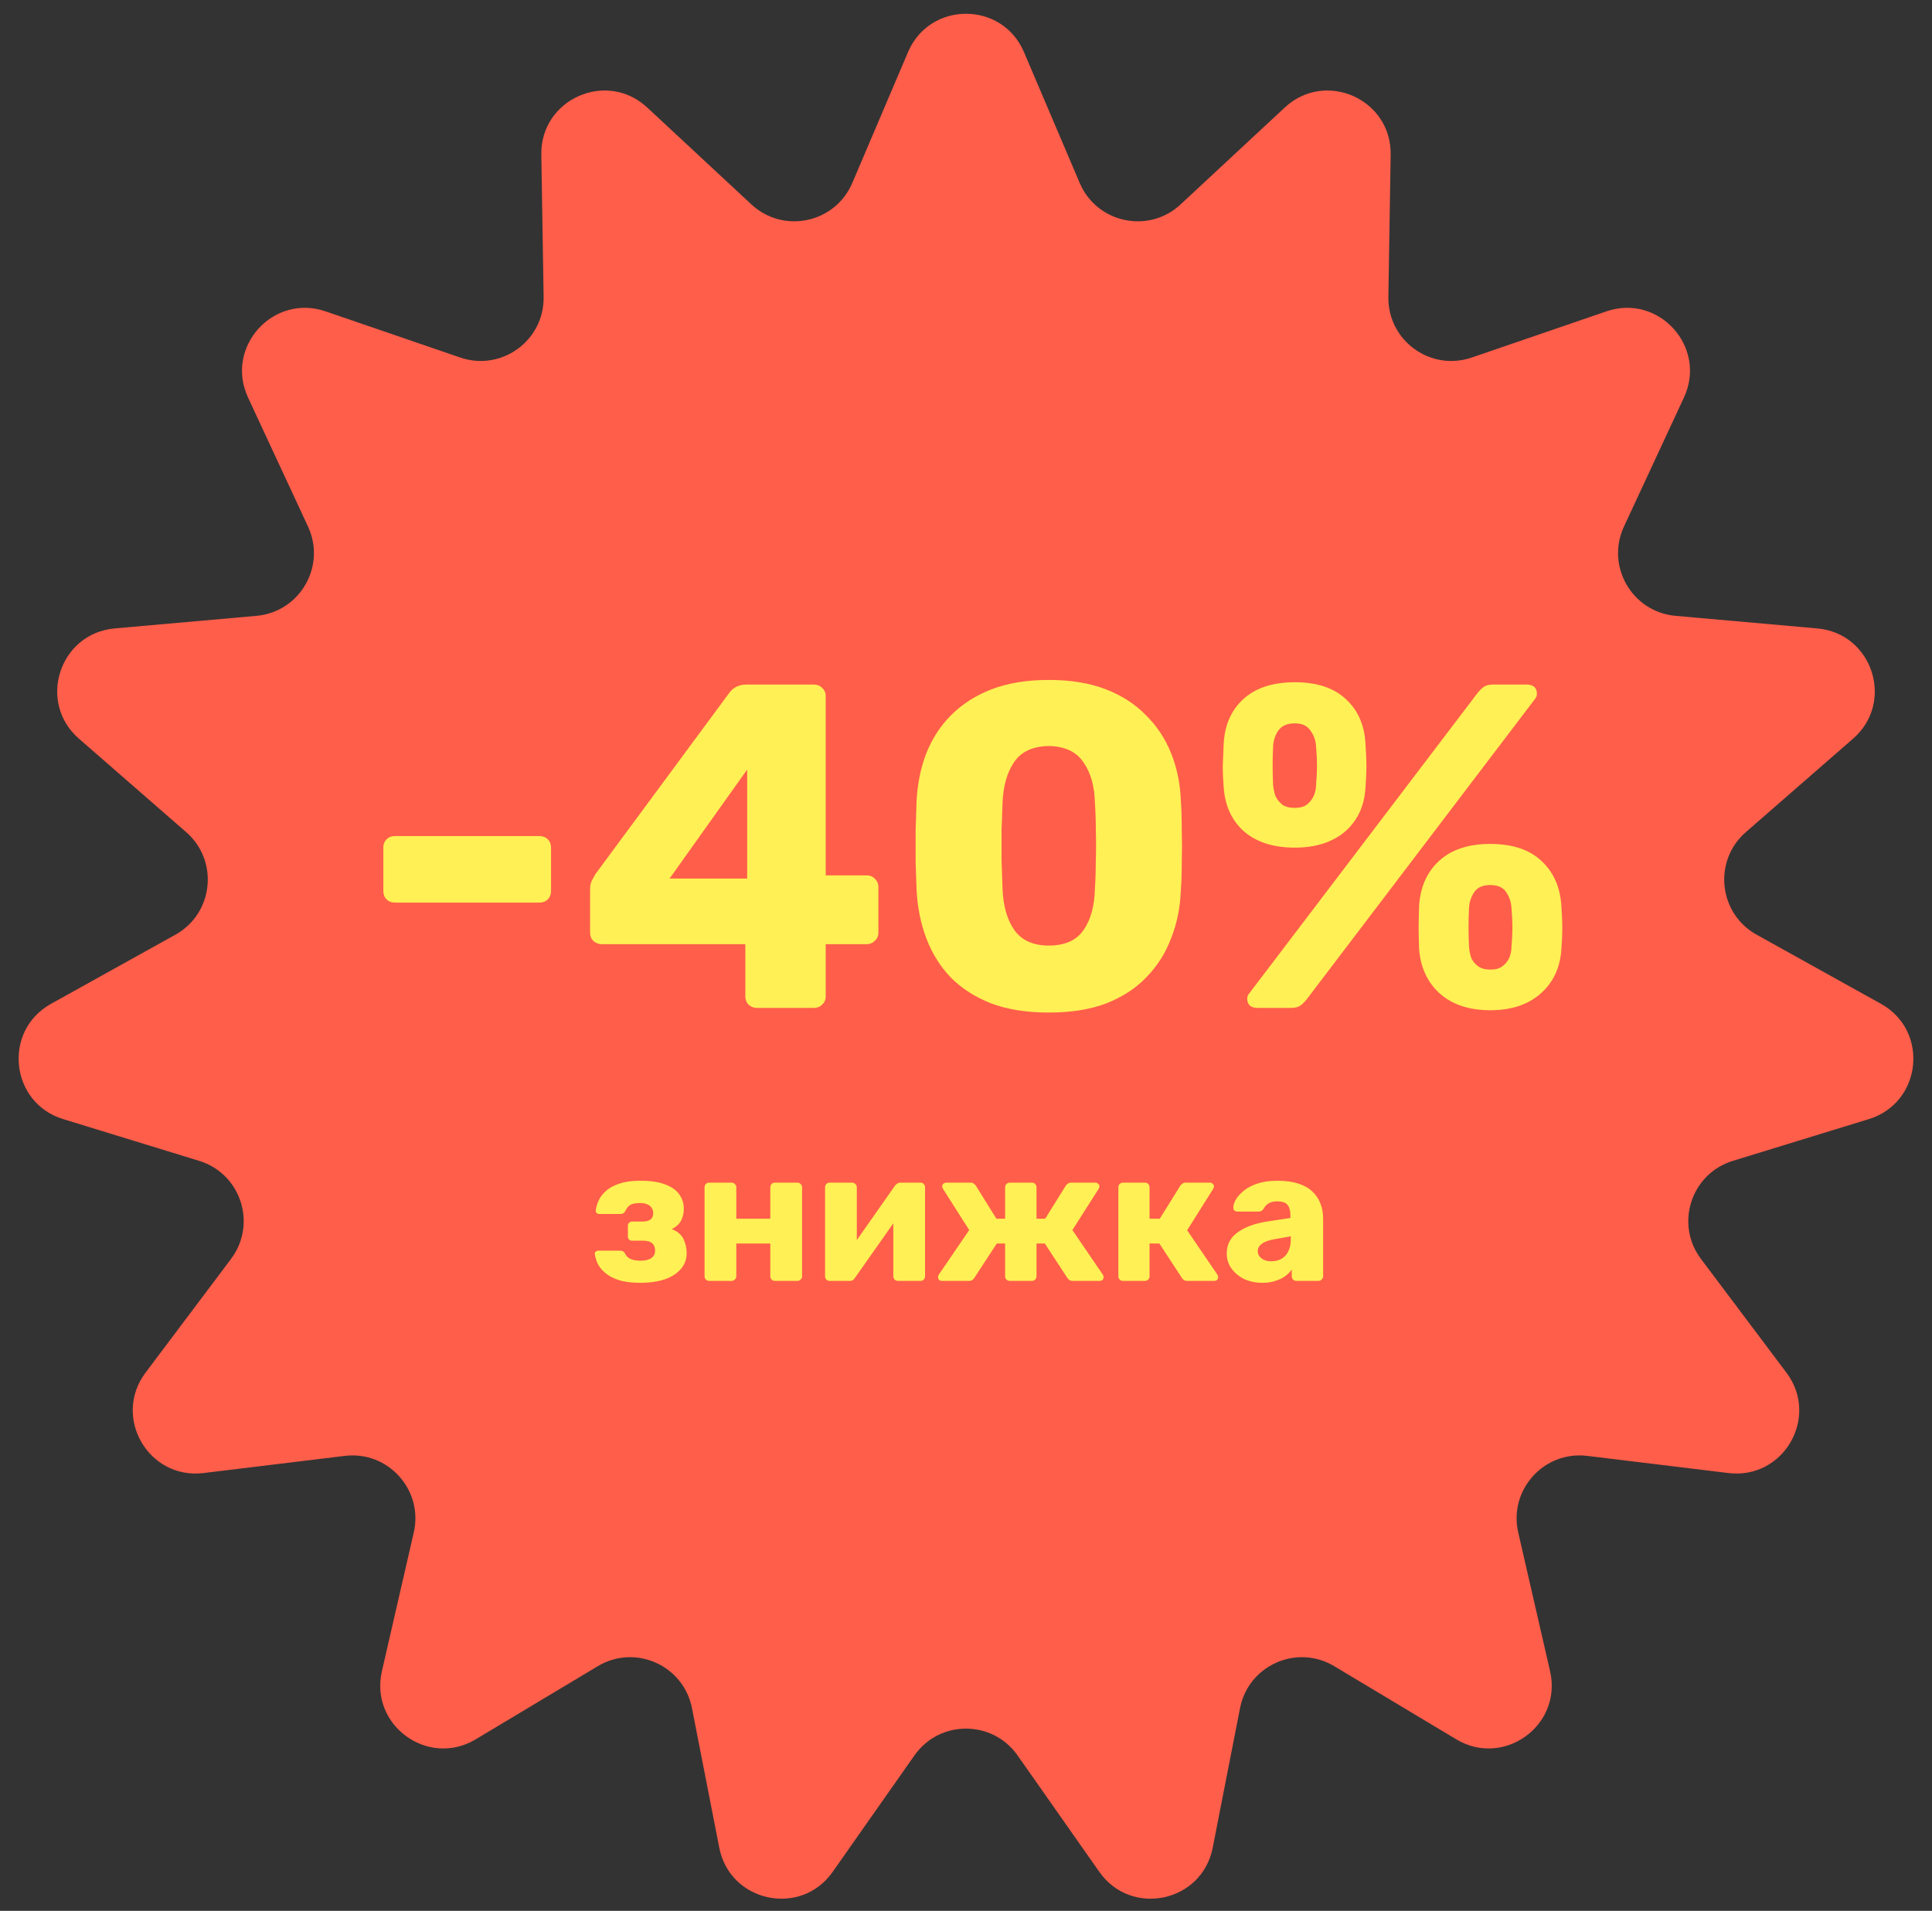
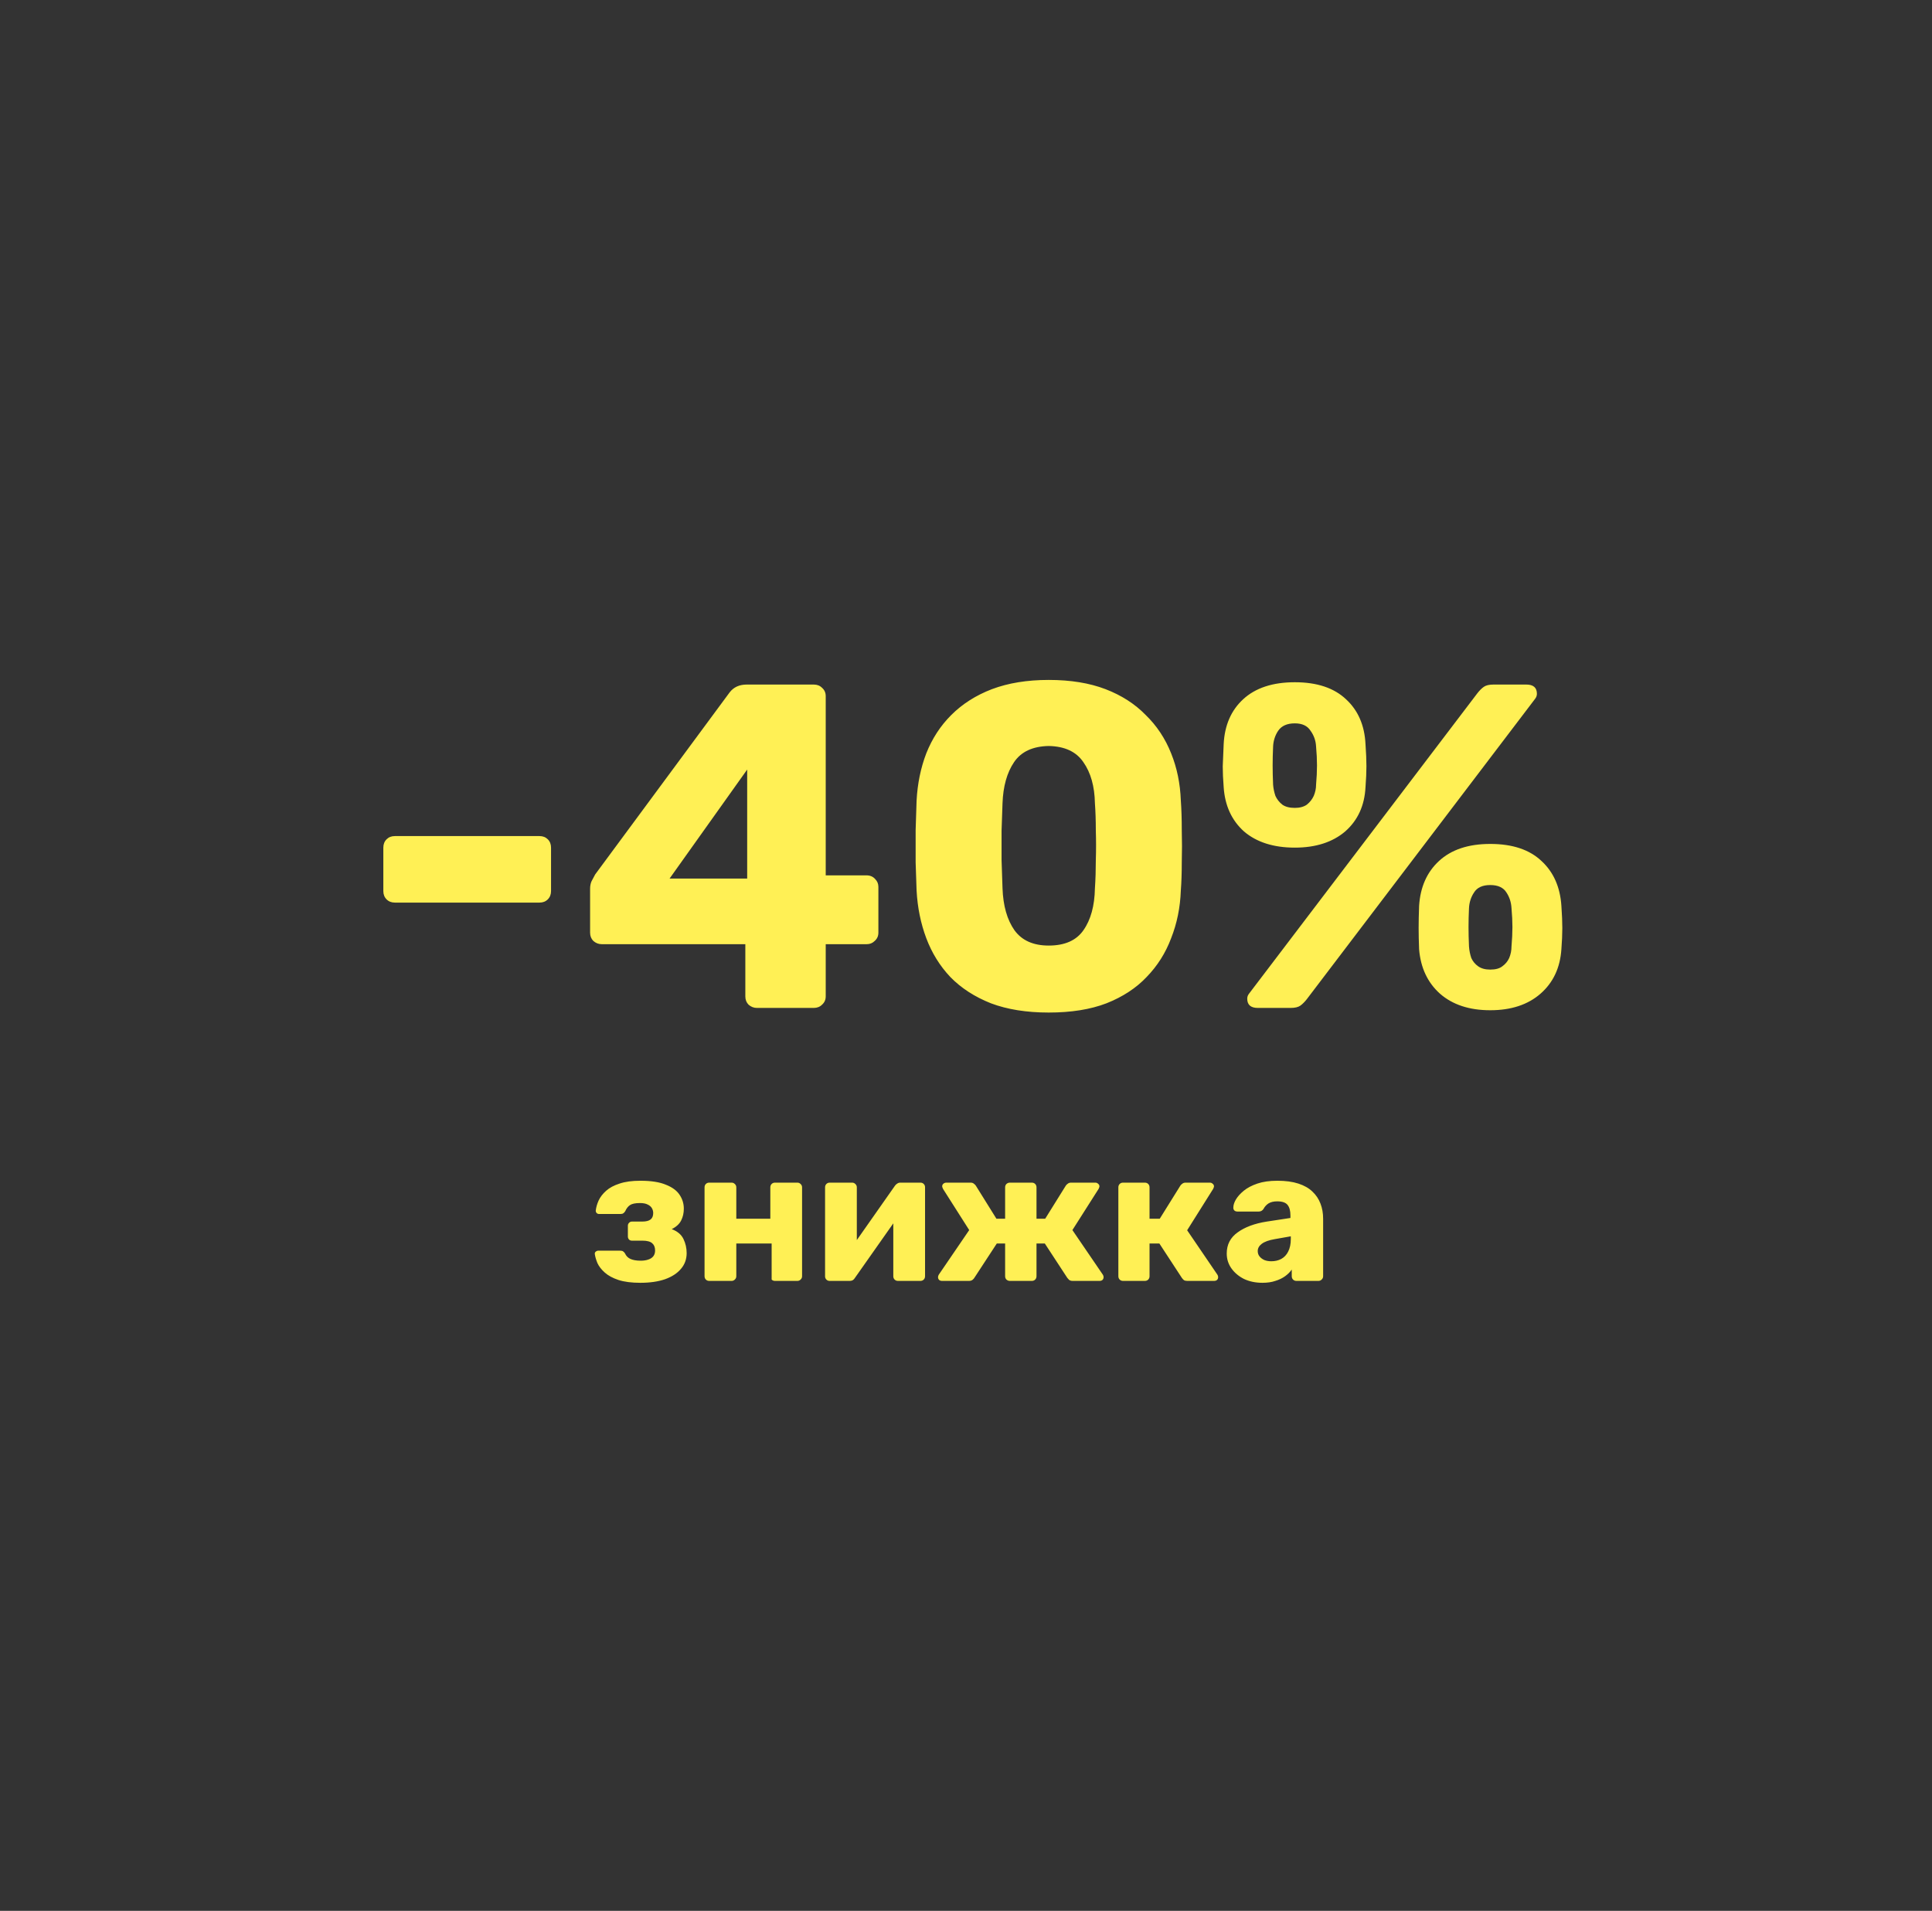
<svg xmlns="http://www.w3.org/2000/svg" width="92" height="91" viewBox="0 0 92 91" fill="none">
  <rect x="0" y="0" width="92" height="91" fill="#333333" stroke="none" />
-   <path d="M43.24 2.48C44.276 0.047 47.724 0.047 48.76 2.48L51.415 8.714C52.23 10.627 54.696 11.151 56.218 9.735L61.18 5.12C63.116 3.319 66.265 4.721 66.222 7.365L66.113 14.14C66.079 16.219 68.119 17.701 70.085 17.026L76.495 14.828C78.996 13.97 81.303 16.533 80.188 18.93L77.332 25.075C76.456 26.96 77.717 29.144 79.788 29.328L86.537 29.927C89.171 30.16 90.236 33.439 88.243 35.176L83.135 39.628C81.567 40.994 81.831 43.502 83.648 44.512L89.57 47.804C91.881 49.089 91.52 52.518 88.993 53.294L82.516 55.283C80.528 55.893 79.749 58.291 80.998 59.953L85.069 65.37C86.658 67.483 84.934 70.469 82.309 70.15L75.583 69.333C73.519 69.082 71.832 70.956 72.297 72.982L73.813 79.586C74.405 82.163 71.615 84.19 69.347 82.831L63.535 79.348C61.752 78.279 59.448 79.305 59.049 81.346L57.748 87.995C57.24 90.59 53.868 91.307 52.349 89.143L48.455 83.597C47.261 81.896 44.739 81.896 43.545 83.597L39.651 89.143C38.132 91.307 34.76 90.59 34.252 87.995L32.951 81.346C32.551 79.305 30.248 78.279 28.465 79.348L22.652 82.831C20.384 84.19 17.595 82.163 18.186 79.586L19.703 72.982C20.168 70.956 18.481 69.082 16.417 69.333L9.691 70.15C7.066 70.469 5.342 67.483 6.93 65.37L11.001 59.953C12.251 58.291 11.472 55.893 9.484 55.283L3.007 53.294C0.479 52.518 0.119 49.089 2.43 47.804L8.352 44.512C10.169 43.502 10.433 40.994 8.865 39.628L3.757 35.176C1.764 33.439 2.829 30.16 5.463 29.927L12.212 29.328C14.283 29.144 15.544 26.96 14.667 25.075L11.811 18.93C10.697 16.533 13.004 13.97 15.505 14.828L21.914 17.026C23.881 17.701 25.921 16.219 25.887 14.14L25.777 7.365C25.734 4.721 28.884 3.319 30.82 5.12L35.781 9.735C37.304 11.151 39.77 10.627 40.585 8.714L43.24 2.48Z" fill="#FF5E4A" />
  <path d="M18.804 42.984C18.643 42.984 18.511 42.933 18.408 42.83C18.305 42.727 18.254 42.595 18.254 42.434V40.366C18.254 40.205 18.305 40.073 18.408 39.97C18.511 39.867 18.643 39.816 18.804 39.816H25.69C25.851 39.816 25.983 39.867 26.086 39.97C26.189 40.073 26.24 40.205 26.24 40.366V42.434C26.24 42.595 26.189 42.727 26.086 42.83C25.983 42.933 25.851 42.984 25.69 42.984H18.804ZM36.042 48C35.896 48 35.764 47.949 35.646 47.846C35.544 47.743 35.492 47.611 35.492 47.45V44.964H28.65C28.504 44.964 28.372 44.913 28.254 44.81C28.152 44.707 28.1 44.575 28.1 44.414V42.324C28.1 42.192 28.122 42.075 28.166 41.972C28.225 41.855 28.284 41.745 28.342 41.642L34.744 32.974C34.935 32.725 35.206 32.6 35.558 32.6H38.748C38.91 32.6 39.042 32.651 39.144 32.754C39.262 32.857 39.32 32.989 39.32 33.15V41.686H41.256C41.432 41.686 41.572 41.745 41.674 41.862C41.777 41.965 41.828 42.089 41.828 42.236V44.414C41.828 44.575 41.77 44.707 41.652 44.81C41.55 44.913 41.425 44.964 41.278 44.964H39.32V47.45C39.32 47.611 39.262 47.743 39.144 47.846C39.042 47.949 38.91 48 38.748 48H36.042ZM31.884 41.84H35.58V36.648L31.884 41.84ZM49.938 48.22C48.883 48.22 47.966 48.073 47.188 47.78C46.411 47.472 45.766 47.054 45.252 46.526C44.754 45.998 44.373 45.382 44.108 44.678C43.844 43.974 43.691 43.219 43.647 42.412C43.632 42.016 43.617 41.569 43.602 41.07C43.602 40.557 43.602 40.043 43.602 39.53C43.617 39.002 43.632 38.533 43.647 38.122C43.691 37.315 43.844 36.567 44.108 35.878C44.387 35.174 44.783 34.565 45.297 34.052C45.825 33.524 46.47 33.113 47.233 32.82C48.01 32.527 48.912 32.38 49.938 32.38C50.98 32.38 51.882 32.527 52.645 32.82C53.407 33.113 54.045 33.524 54.559 34.052C55.087 34.565 55.49 35.174 55.769 35.878C56.047 36.567 56.201 37.315 56.23 38.122C56.26 38.533 56.275 39.002 56.275 39.53C56.289 40.043 56.289 40.557 56.275 41.07C56.275 41.569 56.26 42.016 56.23 42.412C56.201 43.219 56.047 43.974 55.769 44.678C55.505 45.382 55.116 45.998 54.602 46.526C54.104 47.054 53.466 47.472 52.688 47.78C51.926 48.073 51.009 48.22 49.938 48.22ZM49.938 45.03C50.701 45.03 51.251 44.788 51.589 44.304C51.941 43.805 52.124 43.138 52.139 42.302C52.168 41.877 52.182 41.429 52.182 40.96C52.197 40.491 52.197 40.021 52.182 39.552C52.182 39.083 52.168 38.65 52.139 38.254C52.124 37.447 51.941 36.795 51.589 36.296C51.251 35.797 50.701 35.541 49.938 35.526C49.176 35.541 48.626 35.797 48.288 36.296C47.951 36.795 47.768 37.447 47.739 38.254C47.724 38.65 47.709 39.083 47.694 39.552C47.694 40.021 47.694 40.491 47.694 40.96C47.709 41.429 47.724 41.877 47.739 42.302C47.768 43.138 47.959 43.805 48.31 44.304C48.663 44.788 49.205 45.03 49.938 45.03ZM59.898 48C59.56 48 59.392 47.853 59.392 47.56C59.392 47.472 59.421 47.391 59.48 47.318L70.348 33.018C70.45 32.886 70.553 32.783 70.656 32.71C70.758 32.637 70.912 32.6 71.118 32.6H72.68C73.017 32.6 73.186 32.747 73.186 33.04C73.186 33.128 73.156 33.209 73.098 33.282L62.23 47.582C62.127 47.714 62.024 47.817 61.922 47.89C61.819 47.963 61.665 48 61.46 48H59.898ZM70.964 48.11C69.966 48.11 69.167 47.846 68.566 47.318C67.979 46.79 67.649 46.086 67.576 45.206C67.561 44.825 67.554 44.487 67.554 44.194C67.554 43.901 67.561 43.549 67.576 43.138C67.634 42.243 67.95 41.532 68.522 41.004C69.108 40.461 69.922 40.19 70.964 40.19C72.02 40.19 72.834 40.461 73.406 41.004C73.978 41.532 74.293 42.243 74.352 43.138C74.381 43.549 74.396 43.901 74.396 44.194C74.396 44.487 74.381 44.825 74.352 45.206C74.293 46.086 73.963 46.79 73.362 47.318C72.76 47.846 71.961 48.11 70.964 48.11ZM70.964 46.174C71.213 46.174 71.404 46.123 71.536 46.02C71.682 45.917 71.792 45.785 71.866 45.624C71.939 45.448 71.976 45.265 71.976 45.074C72.005 44.737 72.02 44.429 72.02 44.15C72.02 43.871 72.005 43.571 71.976 43.248C71.961 42.969 71.88 42.72 71.734 42.5C71.587 42.265 71.33 42.148 70.964 42.148C70.597 42.148 70.34 42.265 70.194 42.5C70.047 42.72 69.966 42.969 69.952 43.248C69.937 43.571 69.93 43.871 69.93 44.15C69.93 44.429 69.937 44.737 69.952 45.074C69.966 45.265 70.003 45.448 70.062 45.624C70.135 45.785 70.245 45.917 70.392 46.02C70.538 46.123 70.729 46.174 70.964 46.174ZM61.658 40.366C60.646 40.366 59.839 40.109 59.238 39.596C58.651 39.068 58.328 38.364 58.27 37.484C58.24 37.103 58.226 36.773 58.226 36.494C58.24 36.201 58.255 35.849 58.27 35.438C58.314 34.543 58.622 33.832 59.194 33.304C59.78 32.761 60.602 32.49 61.658 32.49C62.714 32.49 63.528 32.761 64.1 33.304C64.672 33.832 64.98 34.543 65.024 35.438C65.053 35.849 65.068 36.201 65.068 36.494C65.068 36.773 65.053 37.103 65.024 37.484C64.98 38.364 64.657 39.068 64.056 39.596C63.454 40.109 62.655 40.366 61.658 40.366ZM61.658 38.474C61.892 38.474 62.083 38.423 62.23 38.32C62.376 38.203 62.486 38.063 62.56 37.902C62.633 37.726 62.67 37.55 62.67 37.374C62.699 37.037 62.714 36.729 62.714 36.45C62.714 36.171 62.699 35.871 62.67 35.548C62.655 35.269 62.567 35.02 62.406 34.8C62.259 34.565 62.01 34.448 61.658 34.448C61.291 34.448 61.027 34.565 60.866 34.8C60.719 35.02 60.638 35.269 60.624 35.548C60.609 35.871 60.602 36.171 60.602 36.45C60.602 36.729 60.609 37.037 60.624 37.374C60.638 37.55 60.675 37.726 60.734 37.902C60.807 38.063 60.917 38.203 61.064 38.32C61.21 38.423 61.408 38.474 61.658 38.474Z" fill="#FFF055" />
-   <path d="M30.493 61.09C30.073 61.09 29.725 61.045 29.449 60.955C29.179 60.865 28.963 60.748 28.801 60.604C28.639 60.46 28.522 60.31 28.45 60.154C28.384 59.992 28.342 59.848 28.324 59.722C28.318 59.674 28.333 59.635 28.369 59.605C28.405 59.575 28.444 59.56 28.486 59.56H29.53C29.596 59.56 29.644 59.572 29.674 59.596C29.71 59.62 29.74 59.653 29.764 59.695C29.818 59.815 29.905 59.902 30.025 59.956C30.151 60.01 30.313 60.037 30.511 60.037C30.649 60.037 30.769 60.019 30.871 59.983C30.979 59.947 31.06 59.893 31.114 59.821C31.168 59.749 31.195 59.659 31.195 59.551C31.195 59.401 31.15 59.287 31.06 59.209C30.97 59.125 30.814 59.083 30.592 59.083H30.088C30.034 59.083 29.989 59.065 29.953 59.029C29.917 58.987 29.899 58.939 29.899 58.885V58.372C29.899 58.318 29.917 58.273 29.953 58.237C29.989 58.195 30.034 58.174 30.088 58.174H30.574C30.76 58.174 30.895 58.141 30.979 58.075C31.063 58.009 31.105 57.907 31.105 57.769C31.105 57.685 31.084 57.607 31.042 57.535C31 57.463 30.934 57.406 30.844 57.364C30.754 57.316 30.631 57.292 30.475 57.292C30.253 57.292 30.094 57.325 29.998 57.391C29.908 57.451 29.833 57.547 29.773 57.679C29.749 57.721 29.719 57.754 29.683 57.778C29.653 57.802 29.605 57.814 29.539 57.814H28.531C28.483 57.814 28.444 57.799 28.414 57.769C28.384 57.739 28.369 57.7 28.369 57.652C28.387 57.496 28.432 57.337 28.504 57.175C28.582 57.007 28.702 56.851 28.864 56.707C29.026 56.563 29.239 56.449 29.503 56.365C29.767 56.275 30.097 56.23 30.493 56.23C31.003 56.23 31.408 56.293 31.708 56.419C32.014 56.539 32.233 56.701 32.365 56.905C32.497 57.103 32.563 57.322 32.563 57.562C32.563 57.766 32.521 57.952 32.437 58.12C32.353 58.288 32.203 58.426 31.987 58.534C32.257 58.636 32.443 58.792 32.545 59.002C32.647 59.212 32.698 59.437 32.698 59.677C32.698 59.965 32.608 60.214 32.428 60.424C32.254 60.634 32.002 60.799 31.672 60.919C31.342 61.033 30.949 61.09 30.493 61.09ZM33.775 61C33.709 61 33.655 60.979 33.613 60.937C33.571 60.895 33.55 60.841 33.55 60.775V56.545C33.55 56.479 33.571 56.425 33.613 56.383C33.655 56.341 33.709 56.32 33.775 56.32H34.837C34.897 56.32 34.948 56.341 34.99 56.383C35.038 56.425 35.062 56.479 35.062 56.545V58.039H36.682V56.545C36.682 56.479 36.703 56.425 36.745 56.383C36.787 56.341 36.841 56.32 36.907 56.32H37.969C38.029 56.32 38.08 56.341 38.122 56.383C38.17 56.425 38.194 56.479 38.194 56.545V60.775C38.194 60.841 38.17 60.895 38.122 60.937C38.08 60.979 38.029 61 37.969 61H36.907C36.841 61 36.787 60.979 36.745 60.937C36.703 60.895 36.682 60.841 36.682 60.775V59.218H35.062V60.775C35.062 60.841 35.038 60.895 34.99 60.937C34.948 60.979 34.897 61 34.837 61H33.775ZM39.505 61C39.445 61 39.394 60.979 39.352 60.937C39.31 60.895 39.289 60.844 39.289 60.784V56.545C39.289 56.479 39.31 56.425 39.352 56.383C39.394 56.341 39.448 56.32 39.514 56.32H40.576C40.636 56.32 40.687 56.341 40.729 56.383C40.777 56.425 40.801 56.479 40.801 56.545V59.83L40.396 59.632L42.619 56.464C42.649 56.422 42.685 56.389 42.727 56.365C42.769 56.335 42.817 56.32 42.871 56.32H43.834C43.894 56.32 43.945 56.341 43.987 56.383C44.029 56.425 44.05 56.476 44.05 56.536V60.775C44.05 60.841 44.029 60.895 43.987 60.937C43.945 60.979 43.891 61 43.825 61H42.763C42.697 61 42.643 60.979 42.601 60.937C42.559 60.895 42.538 60.841 42.538 60.775V57.589L42.952 57.67L40.711 60.856C40.687 60.898 40.654 60.934 40.612 60.964C40.57 60.988 40.519 61 40.459 61H39.505ZM44.866 61C44.806 61 44.758 60.985 44.722 60.955C44.686 60.919 44.668 60.874 44.668 60.82C44.668 60.784 44.68 60.745 44.704 60.703L46.153 58.579L44.911 56.626C44.905 56.608 44.896 56.587 44.884 56.563C44.872 56.539 44.866 56.518 44.866 56.5C44.866 56.446 44.884 56.404 44.92 56.374C44.962 56.338 45.01 56.32 45.064 56.32H46.216C46.288 56.32 46.342 56.338 46.378 56.374C46.42 56.404 46.45 56.434 46.468 56.464L47.449 58.039H47.863V56.545C47.863 56.479 47.884 56.425 47.926 56.383C47.974 56.341 48.028 56.32 48.088 56.32H49.132C49.198 56.32 49.252 56.341 49.294 56.383C49.336 56.425 49.357 56.479 49.357 56.545V58.039H49.771L50.752 56.464C50.77 56.434 50.8 56.404 50.842 56.374C50.884 56.338 50.938 56.32 51.004 56.32H52.156C52.21 56.32 52.255 56.338 52.291 56.374C52.333 56.404 52.354 56.446 52.354 56.5C52.354 56.518 52.348 56.539 52.336 56.563C52.33 56.587 52.321 56.608 52.309 56.626L51.067 58.579L52.516 60.703C52.54 60.739 52.552 60.778 52.552 60.82C52.552 60.874 52.534 60.919 52.498 60.955C52.462 60.985 52.414 61 52.354 61H51.085C51.007 61 50.947 60.982 50.905 60.946C50.869 60.91 50.842 60.88 50.824 60.856L49.753 59.218H49.357V60.775C49.357 60.841 49.336 60.895 49.294 60.937C49.252 60.979 49.198 61 49.132 61H48.088C48.028 61 47.974 60.979 47.926 60.937C47.884 60.895 47.863 60.841 47.863 60.775V59.218H47.467L46.396 60.856C46.384 60.88 46.357 60.91 46.315 60.946C46.273 60.982 46.213 61 46.135 61H44.866ZM53.48 61C53.414 61 53.36 60.979 53.318 60.937C53.276 60.895 53.255 60.841 53.255 60.775V56.545C53.255 56.479 53.276 56.425 53.318 56.383C53.36 56.341 53.414 56.32 53.48 56.32H54.515C54.581 56.32 54.635 56.341 54.677 56.383C54.719 56.425 54.74 56.479 54.74 56.545V58.039H55.226L56.207 56.464C56.225 56.434 56.255 56.404 56.297 56.374C56.339 56.338 56.393 56.32 56.459 56.32H57.611C57.665 56.32 57.71 56.338 57.746 56.374C57.788 56.404 57.809 56.446 57.809 56.5C57.809 56.518 57.803 56.539 57.791 56.563C57.785 56.587 57.776 56.608 57.764 56.626L56.531 58.588L57.971 60.703C57.995 60.739 58.007 60.778 58.007 60.82C58.007 60.874 57.989 60.919 57.953 60.955C57.917 60.985 57.869 61 57.809 61H56.54C56.474 61 56.42 60.988 56.378 60.964C56.342 60.934 56.309 60.898 56.279 60.856L55.208 59.218H54.74V60.775C54.74 60.841 54.719 60.895 54.677 60.937C54.635 60.979 54.581 61 54.515 61H53.48ZM60.117 61.09C59.793 61.09 59.502 61.03 59.244 60.91C58.992 60.784 58.791 60.616 58.641 60.406C58.491 60.196 58.416 59.959 58.416 59.695C58.416 59.269 58.59 58.933 58.938 58.687C59.286 58.435 59.748 58.264 60.324 58.174L61.449 58.003V57.877C61.449 57.661 61.404 57.496 61.314 57.382C61.224 57.268 61.059 57.211 60.819 57.211C60.651 57.211 60.513 57.244 60.405 57.31C60.303 57.376 60.222 57.466 60.162 57.58C60.108 57.658 60.033 57.697 59.937 57.697H58.929C58.863 57.697 58.812 57.679 58.776 57.643C58.74 57.601 58.725 57.553 58.731 57.499C58.731 57.391 58.77 57.268 58.848 57.13C58.932 56.986 59.058 56.845 59.226 56.707C59.394 56.569 59.61 56.455 59.874 56.365C60.138 56.275 60.456 56.23 60.828 56.23C61.218 56.23 61.551 56.275 61.827 56.365C62.103 56.455 62.325 56.581 62.493 56.743C62.667 56.905 62.796 57.097 62.88 57.319C62.964 57.535 63.006 57.775 63.006 58.039V60.775C63.006 60.841 62.982 60.895 62.934 60.937C62.892 60.979 62.841 61 62.781 61H61.737C61.671 61 61.617 60.979 61.575 60.937C61.533 60.895 61.512 60.841 61.512 60.775V60.46C61.434 60.574 61.329 60.679 61.197 60.775C61.065 60.871 60.909 60.946 60.729 61C60.555 61.06 60.351 61.09 60.117 61.09ZM60.54 60.064C60.714 60.064 60.87 60.028 61.008 59.956C61.152 59.878 61.263 59.761 61.341 59.605C61.425 59.443 61.467 59.242 61.467 59.002V58.876L60.702 59.011C60.42 59.059 60.213 59.134 60.081 59.236C59.955 59.332 59.892 59.446 59.892 59.578C59.892 59.68 59.922 59.767 59.982 59.839C60.042 59.911 60.12 59.968 60.216 60.01C60.312 60.046 60.42 60.064 60.54 60.064Z" fill="#FFF055" />
+   <path d="M30.493 61.09C30.073 61.09 29.725 61.045 29.449 60.955C29.179 60.865 28.963 60.748 28.801 60.604C28.639 60.46 28.522 60.31 28.45 60.154C28.384 59.992 28.342 59.848 28.324 59.722C28.318 59.674 28.333 59.635 28.369 59.605C28.405 59.575 28.444 59.56 28.486 59.56H29.53C29.596 59.56 29.644 59.572 29.674 59.596C29.71 59.62 29.74 59.653 29.764 59.695C29.818 59.815 29.905 59.902 30.025 59.956C30.151 60.01 30.313 60.037 30.511 60.037C30.649 60.037 30.769 60.019 30.871 59.983C30.979 59.947 31.06 59.893 31.114 59.821C31.168 59.749 31.195 59.659 31.195 59.551C31.195 59.401 31.15 59.287 31.06 59.209C30.97 59.125 30.814 59.083 30.592 59.083H30.088C30.034 59.083 29.989 59.065 29.953 59.029C29.917 58.987 29.899 58.939 29.899 58.885V58.372C29.899 58.318 29.917 58.273 29.953 58.237C29.989 58.195 30.034 58.174 30.088 58.174H30.574C30.76 58.174 30.895 58.141 30.979 58.075C31.063 58.009 31.105 57.907 31.105 57.769C31.105 57.685 31.084 57.607 31.042 57.535C31 57.463 30.934 57.406 30.844 57.364C30.754 57.316 30.631 57.292 30.475 57.292C30.253 57.292 30.094 57.325 29.998 57.391C29.908 57.451 29.833 57.547 29.773 57.679C29.749 57.721 29.719 57.754 29.683 57.778C29.653 57.802 29.605 57.814 29.539 57.814H28.531C28.483 57.814 28.444 57.799 28.414 57.769C28.384 57.739 28.369 57.7 28.369 57.652C28.387 57.496 28.432 57.337 28.504 57.175C28.582 57.007 28.702 56.851 28.864 56.707C29.026 56.563 29.239 56.449 29.503 56.365C29.767 56.275 30.097 56.23 30.493 56.23C31.003 56.23 31.408 56.293 31.708 56.419C32.014 56.539 32.233 56.701 32.365 56.905C32.497 57.103 32.563 57.322 32.563 57.562C32.563 57.766 32.521 57.952 32.437 58.12C32.353 58.288 32.203 58.426 31.987 58.534C32.257 58.636 32.443 58.792 32.545 59.002C32.647 59.212 32.698 59.437 32.698 59.677C32.698 59.965 32.608 60.214 32.428 60.424C32.254 60.634 32.002 60.799 31.672 60.919C31.342 61.033 30.949 61.09 30.493 61.09ZM33.775 61C33.709 61 33.655 60.979 33.613 60.937C33.571 60.895 33.55 60.841 33.55 60.775V56.545C33.55 56.479 33.571 56.425 33.613 56.383C33.655 56.341 33.709 56.32 33.775 56.32H34.837C34.897 56.32 34.948 56.341 34.99 56.383C35.038 56.425 35.062 56.479 35.062 56.545V58.039H36.682V56.545C36.682 56.479 36.703 56.425 36.745 56.383C36.787 56.341 36.841 56.32 36.907 56.32H37.969C38.029 56.32 38.08 56.341 38.122 56.383C38.17 56.425 38.194 56.479 38.194 56.545V60.775C38.194 60.841 38.17 60.895 38.122 60.937C38.08 60.979 38.029 61 37.969 61H36.907C36.841 61 36.787 60.979 36.745 60.937V59.218H35.062V60.775C35.062 60.841 35.038 60.895 34.99 60.937C34.948 60.979 34.897 61 34.837 61H33.775ZM39.505 61C39.445 61 39.394 60.979 39.352 60.937C39.31 60.895 39.289 60.844 39.289 60.784V56.545C39.289 56.479 39.31 56.425 39.352 56.383C39.394 56.341 39.448 56.32 39.514 56.32H40.576C40.636 56.32 40.687 56.341 40.729 56.383C40.777 56.425 40.801 56.479 40.801 56.545V59.83L40.396 59.632L42.619 56.464C42.649 56.422 42.685 56.389 42.727 56.365C42.769 56.335 42.817 56.32 42.871 56.32H43.834C43.894 56.32 43.945 56.341 43.987 56.383C44.029 56.425 44.05 56.476 44.05 56.536V60.775C44.05 60.841 44.029 60.895 43.987 60.937C43.945 60.979 43.891 61 43.825 61H42.763C42.697 61 42.643 60.979 42.601 60.937C42.559 60.895 42.538 60.841 42.538 60.775V57.589L42.952 57.67L40.711 60.856C40.687 60.898 40.654 60.934 40.612 60.964C40.57 60.988 40.519 61 40.459 61H39.505ZM44.866 61C44.806 61 44.758 60.985 44.722 60.955C44.686 60.919 44.668 60.874 44.668 60.82C44.668 60.784 44.68 60.745 44.704 60.703L46.153 58.579L44.911 56.626C44.905 56.608 44.896 56.587 44.884 56.563C44.872 56.539 44.866 56.518 44.866 56.5C44.866 56.446 44.884 56.404 44.92 56.374C44.962 56.338 45.01 56.32 45.064 56.32H46.216C46.288 56.32 46.342 56.338 46.378 56.374C46.42 56.404 46.45 56.434 46.468 56.464L47.449 58.039H47.863V56.545C47.863 56.479 47.884 56.425 47.926 56.383C47.974 56.341 48.028 56.32 48.088 56.32H49.132C49.198 56.32 49.252 56.341 49.294 56.383C49.336 56.425 49.357 56.479 49.357 56.545V58.039H49.771L50.752 56.464C50.77 56.434 50.8 56.404 50.842 56.374C50.884 56.338 50.938 56.32 51.004 56.32H52.156C52.21 56.32 52.255 56.338 52.291 56.374C52.333 56.404 52.354 56.446 52.354 56.5C52.354 56.518 52.348 56.539 52.336 56.563C52.33 56.587 52.321 56.608 52.309 56.626L51.067 58.579L52.516 60.703C52.54 60.739 52.552 60.778 52.552 60.82C52.552 60.874 52.534 60.919 52.498 60.955C52.462 60.985 52.414 61 52.354 61H51.085C51.007 61 50.947 60.982 50.905 60.946C50.869 60.91 50.842 60.88 50.824 60.856L49.753 59.218H49.357V60.775C49.357 60.841 49.336 60.895 49.294 60.937C49.252 60.979 49.198 61 49.132 61H48.088C48.028 61 47.974 60.979 47.926 60.937C47.884 60.895 47.863 60.841 47.863 60.775V59.218H47.467L46.396 60.856C46.384 60.88 46.357 60.91 46.315 60.946C46.273 60.982 46.213 61 46.135 61H44.866ZM53.48 61C53.414 61 53.36 60.979 53.318 60.937C53.276 60.895 53.255 60.841 53.255 60.775V56.545C53.255 56.479 53.276 56.425 53.318 56.383C53.36 56.341 53.414 56.32 53.48 56.32H54.515C54.581 56.32 54.635 56.341 54.677 56.383C54.719 56.425 54.74 56.479 54.74 56.545V58.039H55.226L56.207 56.464C56.225 56.434 56.255 56.404 56.297 56.374C56.339 56.338 56.393 56.32 56.459 56.32H57.611C57.665 56.32 57.71 56.338 57.746 56.374C57.788 56.404 57.809 56.446 57.809 56.5C57.809 56.518 57.803 56.539 57.791 56.563C57.785 56.587 57.776 56.608 57.764 56.626L56.531 58.588L57.971 60.703C57.995 60.739 58.007 60.778 58.007 60.82C58.007 60.874 57.989 60.919 57.953 60.955C57.917 60.985 57.869 61 57.809 61H56.54C56.474 61 56.42 60.988 56.378 60.964C56.342 60.934 56.309 60.898 56.279 60.856L55.208 59.218H54.74V60.775C54.74 60.841 54.719 60.895 54.677 60.937C54.635 60.979 54.581 61 54.515 61H53.48ZM60.117 61.09C59.793 61.09 59.502 61.03 59.244 60.91C58.992 60.784 58.791 60.616 58.641 60.406C58.491 60.196 58.416 59.959 58.416 59.695C58.416 59.269 58.59 58.933 58.938 58.687C59.286 58.435 59.748 58.264 60.324 58.174L61.449 58.003V57.877C61.449 57.661 61.404 57.496 61.314 57.382C61.224 57.268 61.059 57.211 60.819 57.211C60.651 57.211 60.513 57.244 60.405 57.31C60.303 57.376 60.222 57.466 60.162 57.58C60.108 57.658 60.033 57.697 59.937 57.697H58.929C58.863 57.697 58.812 57.679 58.776 57.643C58.74 57.601 58.725 57.553 58.731 57.499C58.731 57.391 58.77 57.268 58.848 57.13C58.932 56.986 59.058 56.845 59.226 56.707C59.394 56.569 59.61 56.455 59.874 56.365C60.138 56.275 60.456 56.23 60.828 56.23C61.218 56.23 61.551 56.275 61.827 56.365C62.103 56.455 62.325 56.581 62.493 56.743C62.667 56.905 62.796 57.097 62.88 57.319C62.964 57.535 63.006 57.775 63.006 58.039V60.775C63.006 60.841 62.982 60.895 62.934 60.937C62.892 60.979 62.841 61 62.781 61H61.737C61.671 61 61.617 60.979 61.575 60.937C61.533 60.895 61.512 60.841 61.512 60.775V60.46C61.434 60.574 61.329 60.679 61.197 60.775C61.065 60.871 60.909 60.946 60.729 61C60.555 61.06 60.351 61.09 60.117 61.09ZM60.54 60.064C60.714 60.064 60.87 60.028 61.008 59.956C61.152 59.878 61.263 59.761 61.341 59.605C61.425 59.443 61.467 59.242 61.467 59.002V58.876L60.702 59.011C60.42 59.059 60.213 59.134 60.081 59.236C59.955 59.332 59.892 59.446 59.892 59.578C59.892 59.68 59.922 59.767 59.982 59.839C60.042 59.911 60.12 59.968 60.216 60.01C60.312 60.046 60.42 60.064 60.54 60.064Z" fill="#FFF055" />
</svg>